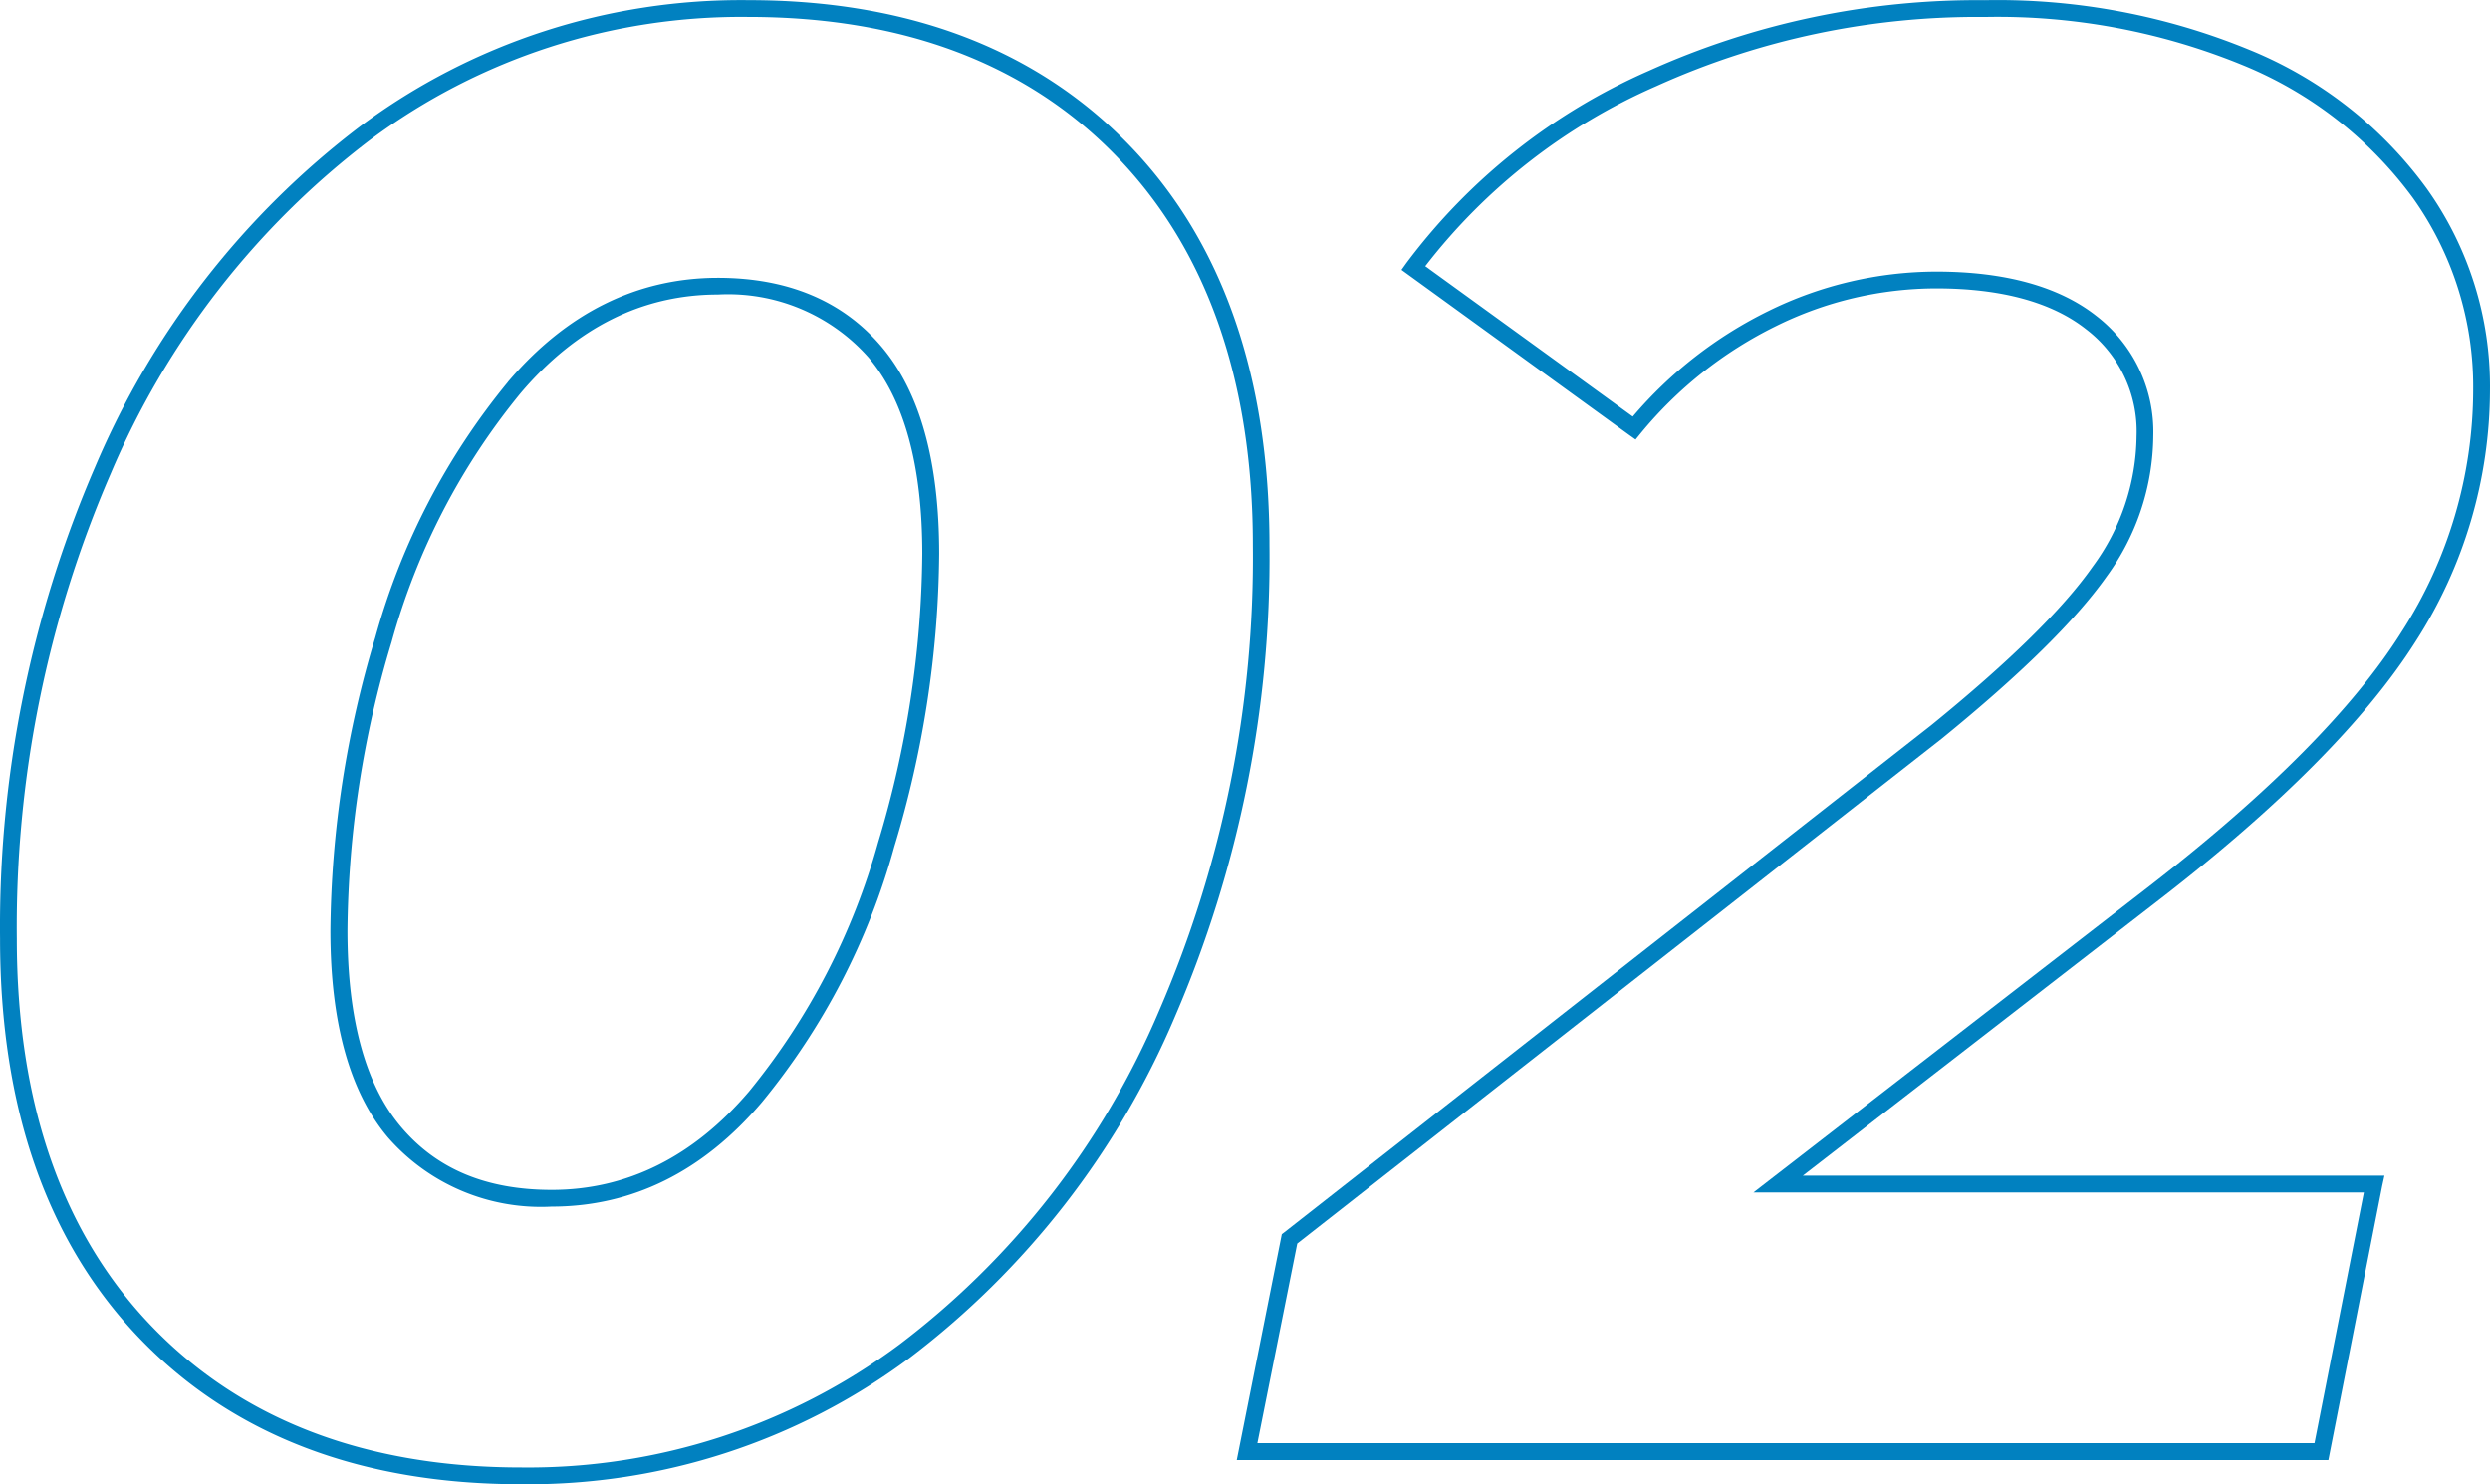
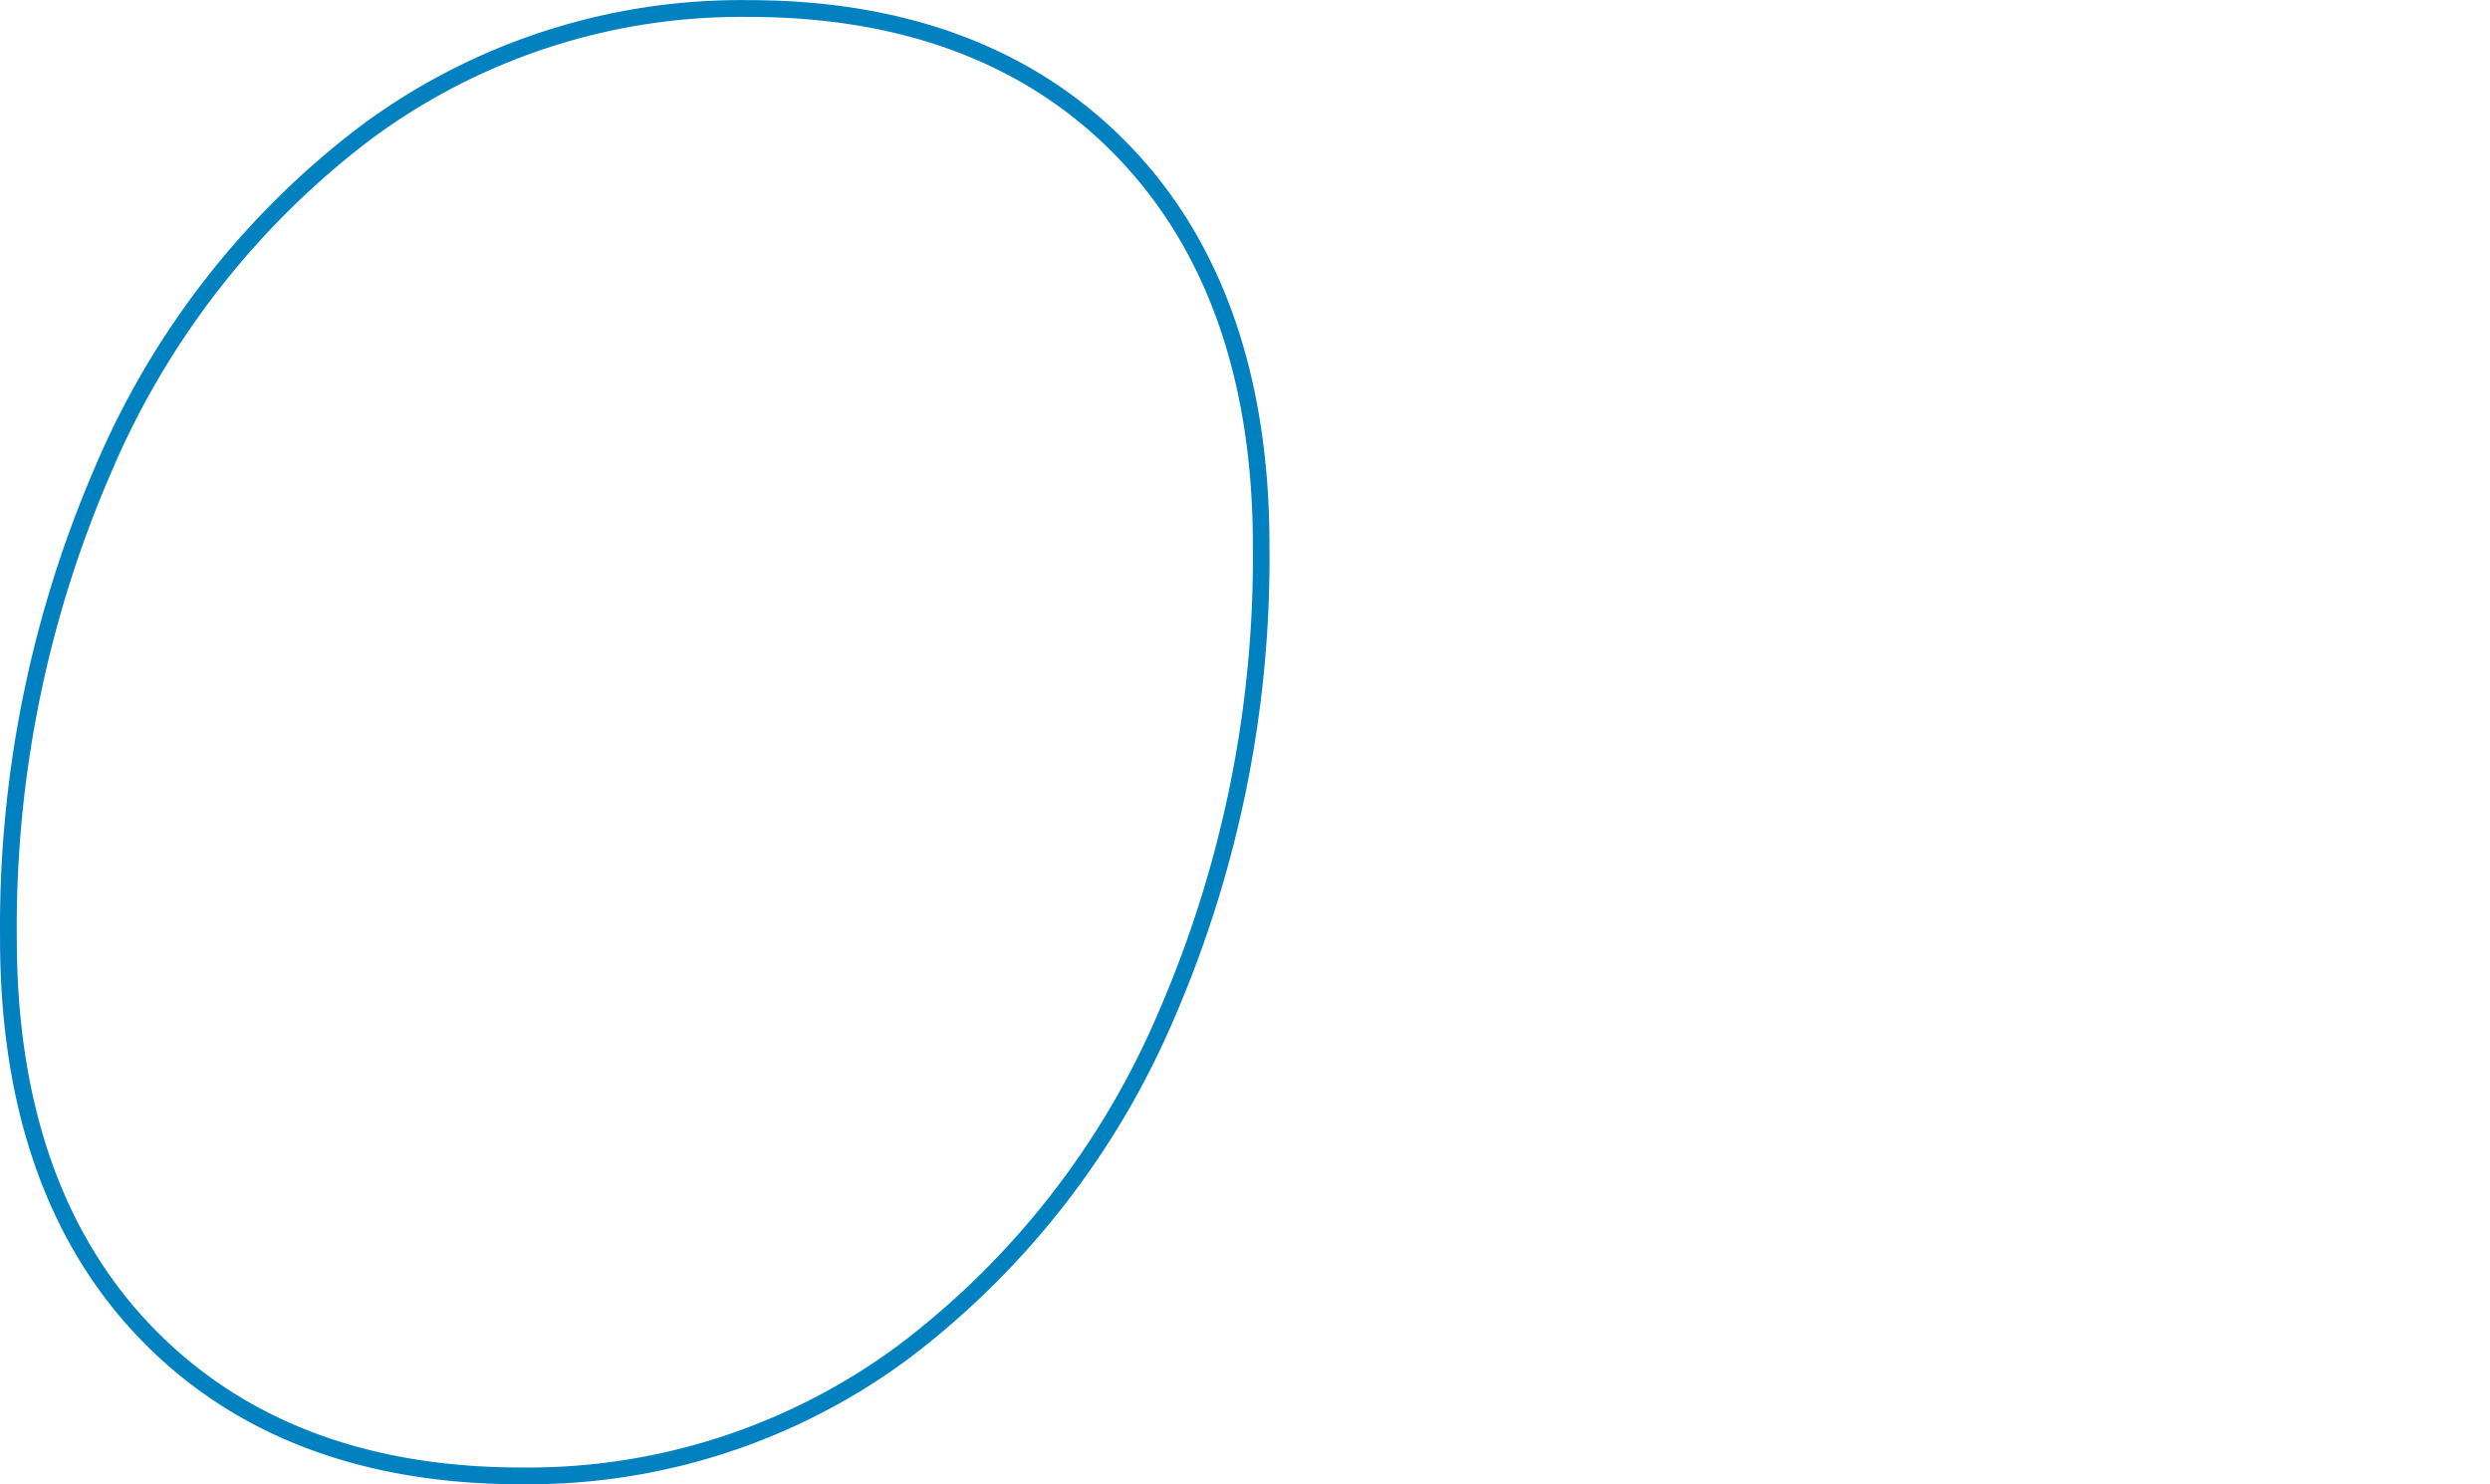
<svg xmlns="http://www.w3.org/2000/svg" data-name="Group 16850" width="135.439" height="80.74">
-   <path data-name="Path 16871" d="M67.271 79.422l2.451-12.289.141-.107 35.168-27.567c4.2-3.411 7.159-6.306 8.784-8.622a12.152 12.152 0 002.4-7.118 6.984 6.984 0 00-2.753-5.815c-1.847-1.457-4.593-2.216-8.139-2.216a19.692 19.692 0 00-8.73 2.055 22.182 22.182 0 00-7.353 5.829l-.275.336-.349-.248-12.385-8.98.269-.376A32.978 32.978 0 0189.687 3.85 43.414 43.414 0 01107.966.009a36 36 0 0114.351 2.686 22.358 22.358 0 019.663 7.535 18.482 18.482 0 013.458 10.959 25.343 25.343 0 01-4.043 13.7c-2.666 4.217-7.34 8.938-13.894 14.008L98.061 63.95h31.636l-.121.551-2.928 14.921zm3.291-11.779l-2.169 10.859h57.5l2.686-13.639H95.375l21.576-16.694c6.467-5.016 11.067-9.643 13.666-13.78a24.365 24.365 0 003.908-13.2 17.694 17.694 0 00-3.284-10.429 21.581 21.581 0 00-9.287-7.232A35.117 35.117 0 00107.973.922a42.334 42.334 0 00-17.89 3.767 32.1 32.1 0 00-12.558 9.791l11.288 8.179a22.96 22.96 0 017.38-5.742 20.71 20.71 0 019.133-2.142c3.747 0 6.688.819 8.71 2.418a7.958 7.958 0 013.089 6.527 13.126 13.126 0 01-2.552 7.655c-1.686 2.384-4.694 5.339-8.972 8.817z" fill="#0181c0" />
-   <path data-name="Path 16872" d="M28.322 21.381a36.766 36.766 0 00-7.024 13.552 55.678 55.678 0 00-2.4 15.694c0 4.795.98 8.387 2.921 10.677s4.634 3.418 8.193 3.418c4.1 0 7.709-1.806 10.731-5.352a37.1 37.1 0 007.024-13.558 55.753 55.753 0 002.4-15.694c0-4.788-.98-8.381-2.921-10.671a10.2 10.2 0 00-8.2-3.425c-4.096.001-7.702 1.8-10.724 5.359zm-.7-.6c3.2-3.767 7.051-5.668 11.429-5.668 3.794 0 6.789 1.256 8.891 3.734s3.143 6.259 3.143 11.268a56.314 56.314 0 01-2.444 15.949 37.539 37.539 0 01-7.2 13.894c-3.21 3.774-7.051 5.674-11.436 5.674a11.053 11.053 0 01-8.891-3.747c-2.082-2.451-3.143-6.245-3.143-11.262a56.635 56.635 0 012.444-15.956 37.624 37.624 0 017.209-13.883z" fill="#0181c0" />
  <path data-name="Path 16873" d="M40.705.92a33.776 33.776 0 00-20.562 6.682A44.643 44.643 0 006.014 25.78a62 62 0 00-5.1 25.283c0 8.952 2.485 16.063 7.38 21.126s11.631 7.635 20.065 7.635a33.812 33.812 0 0020.562-6.688 44.6 44.6 0 0014.136-18.178 62.1 62.1 0 005.09-25.283c0-8.938-2.485-16.05-7.373-21.126S49.135.92 40.705.92zM19.592 6.87A34.679 34.679 0 0140.705.007c8.69 0 15.667 2.659 20.73 7.9s7.615 12.578 7.615 21.764a62.97 62.97 0 01-5.151 25.653 45.638 45.638 0 01-14.424 18.541 34.706 34.706 0 01-21.12 6.87c-8.69.007-15.667-2.653-20.73-7.9S.003 60.264.003 51.064a62.982 62.982 0 015.164-25.653A45.569 45.569 0 0119.592 6.87z" fill="#0181c0" />
</svg>